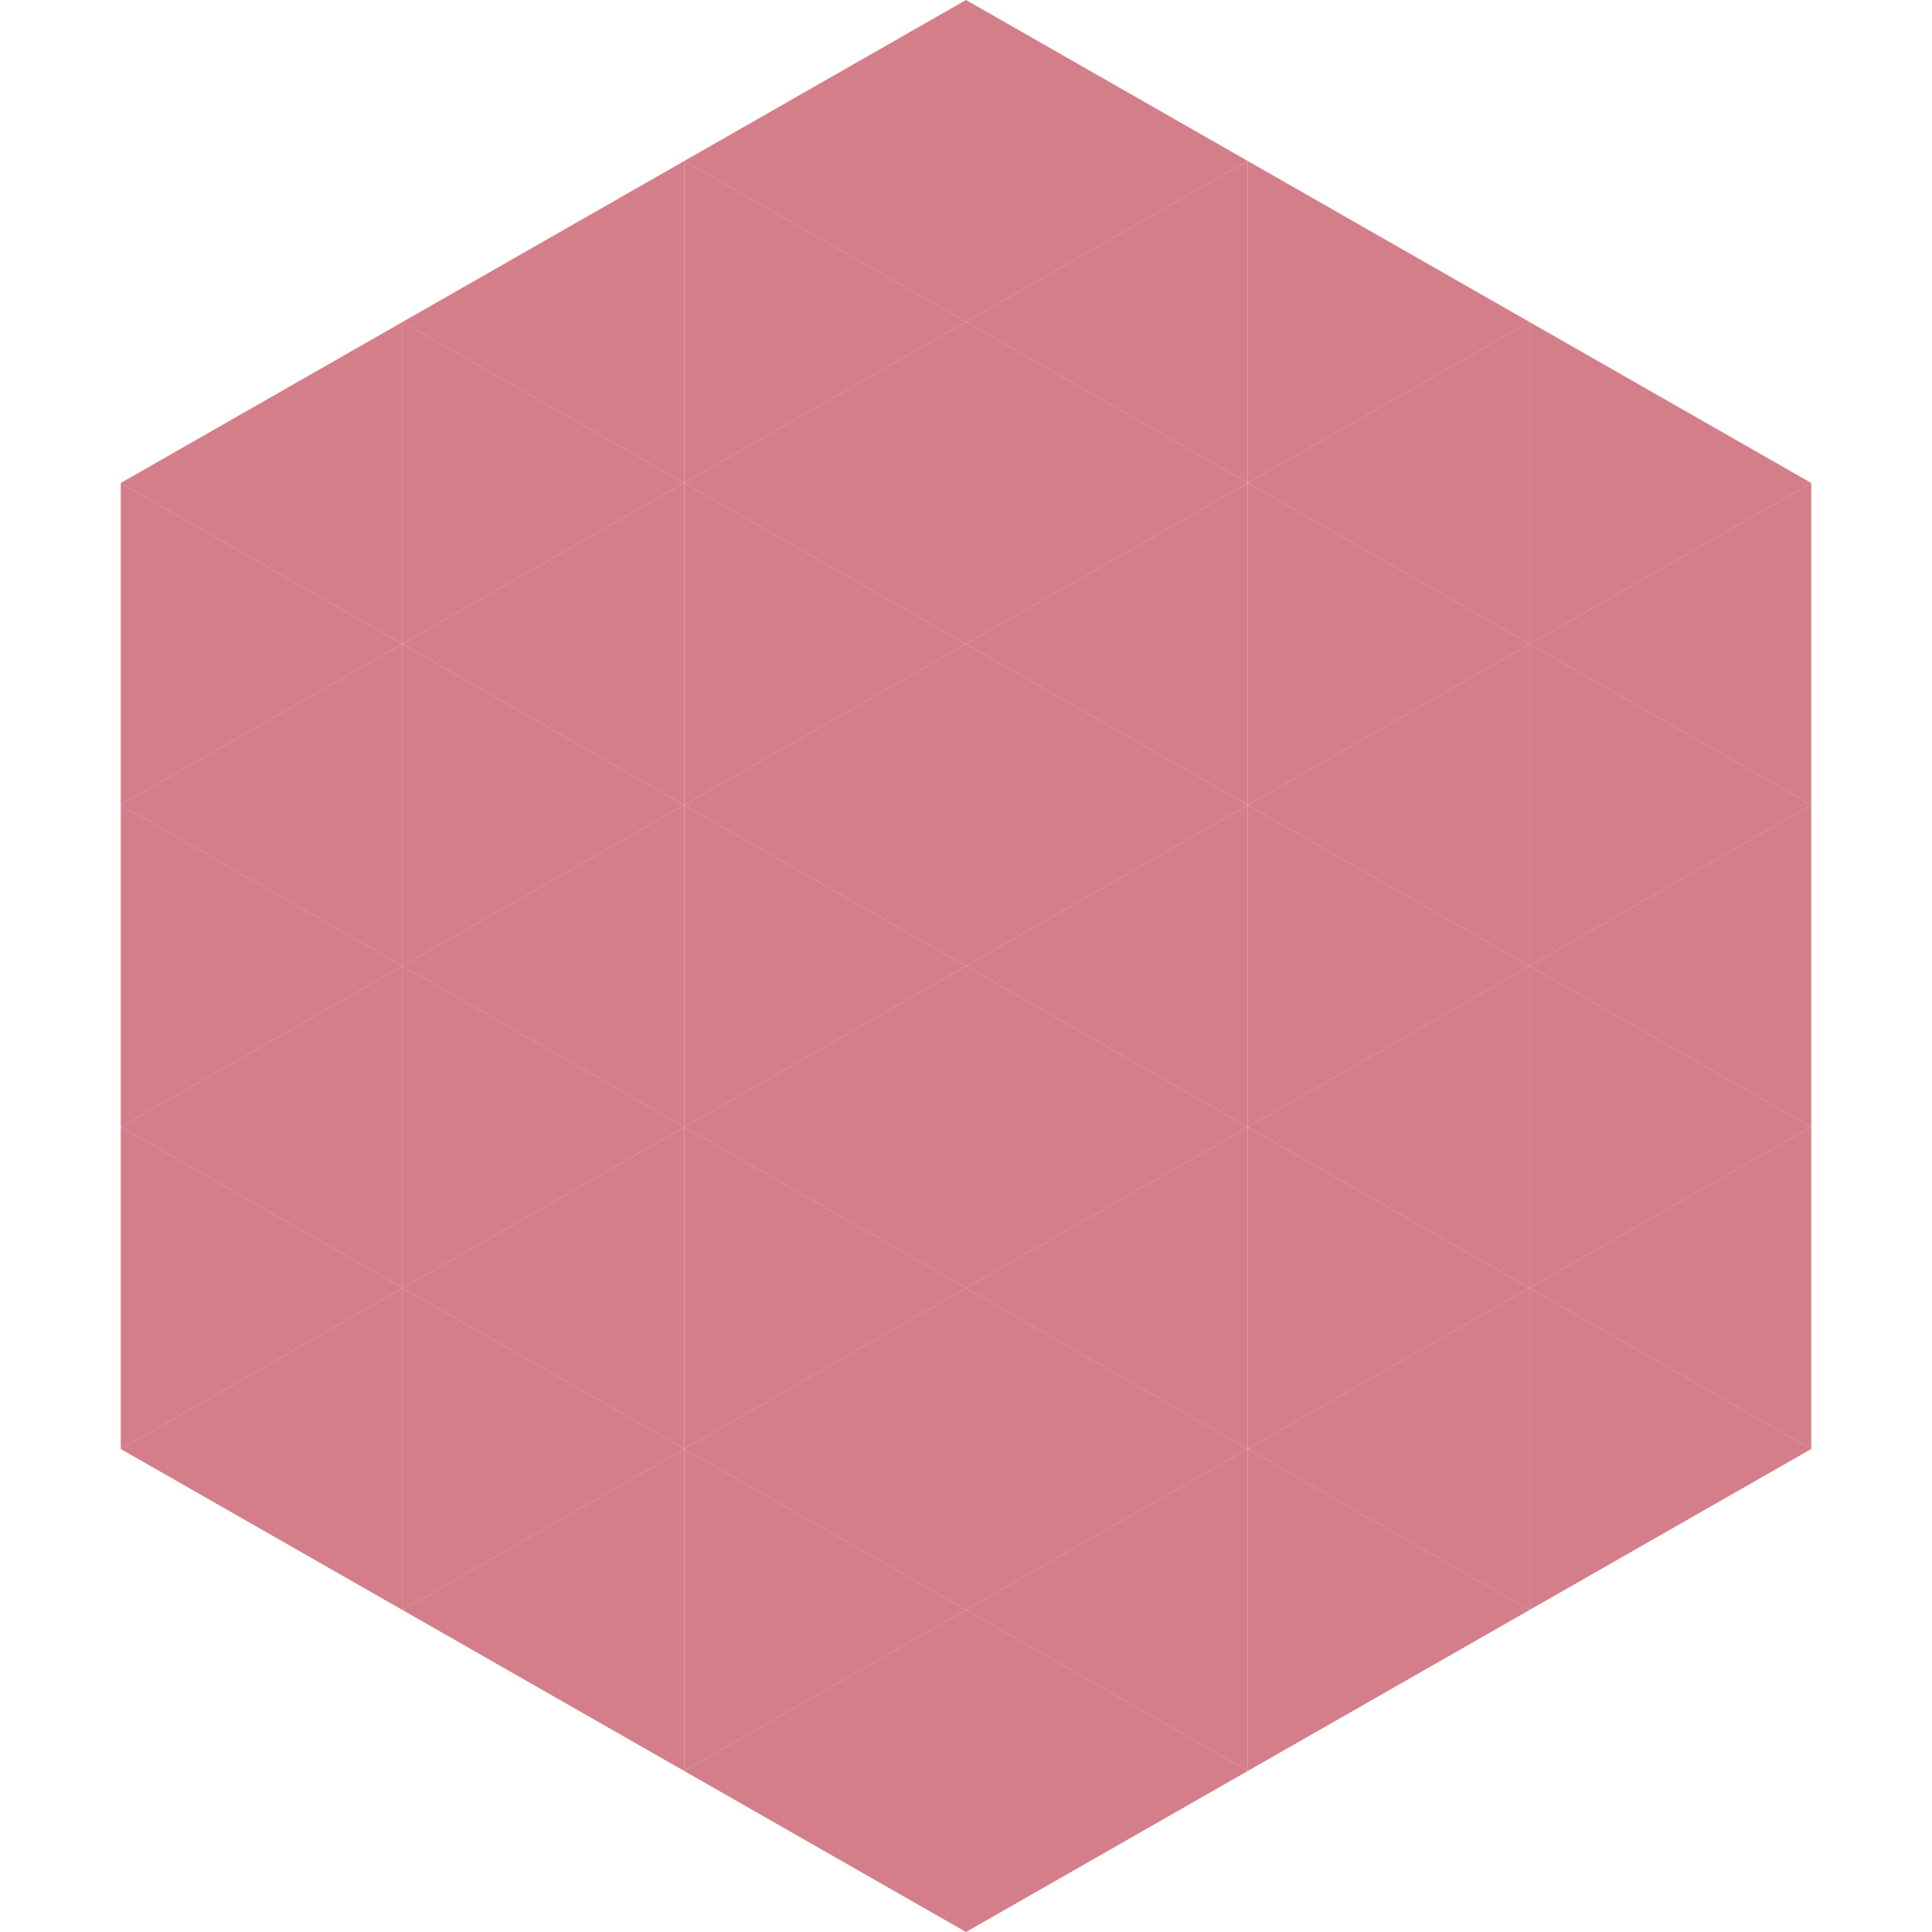
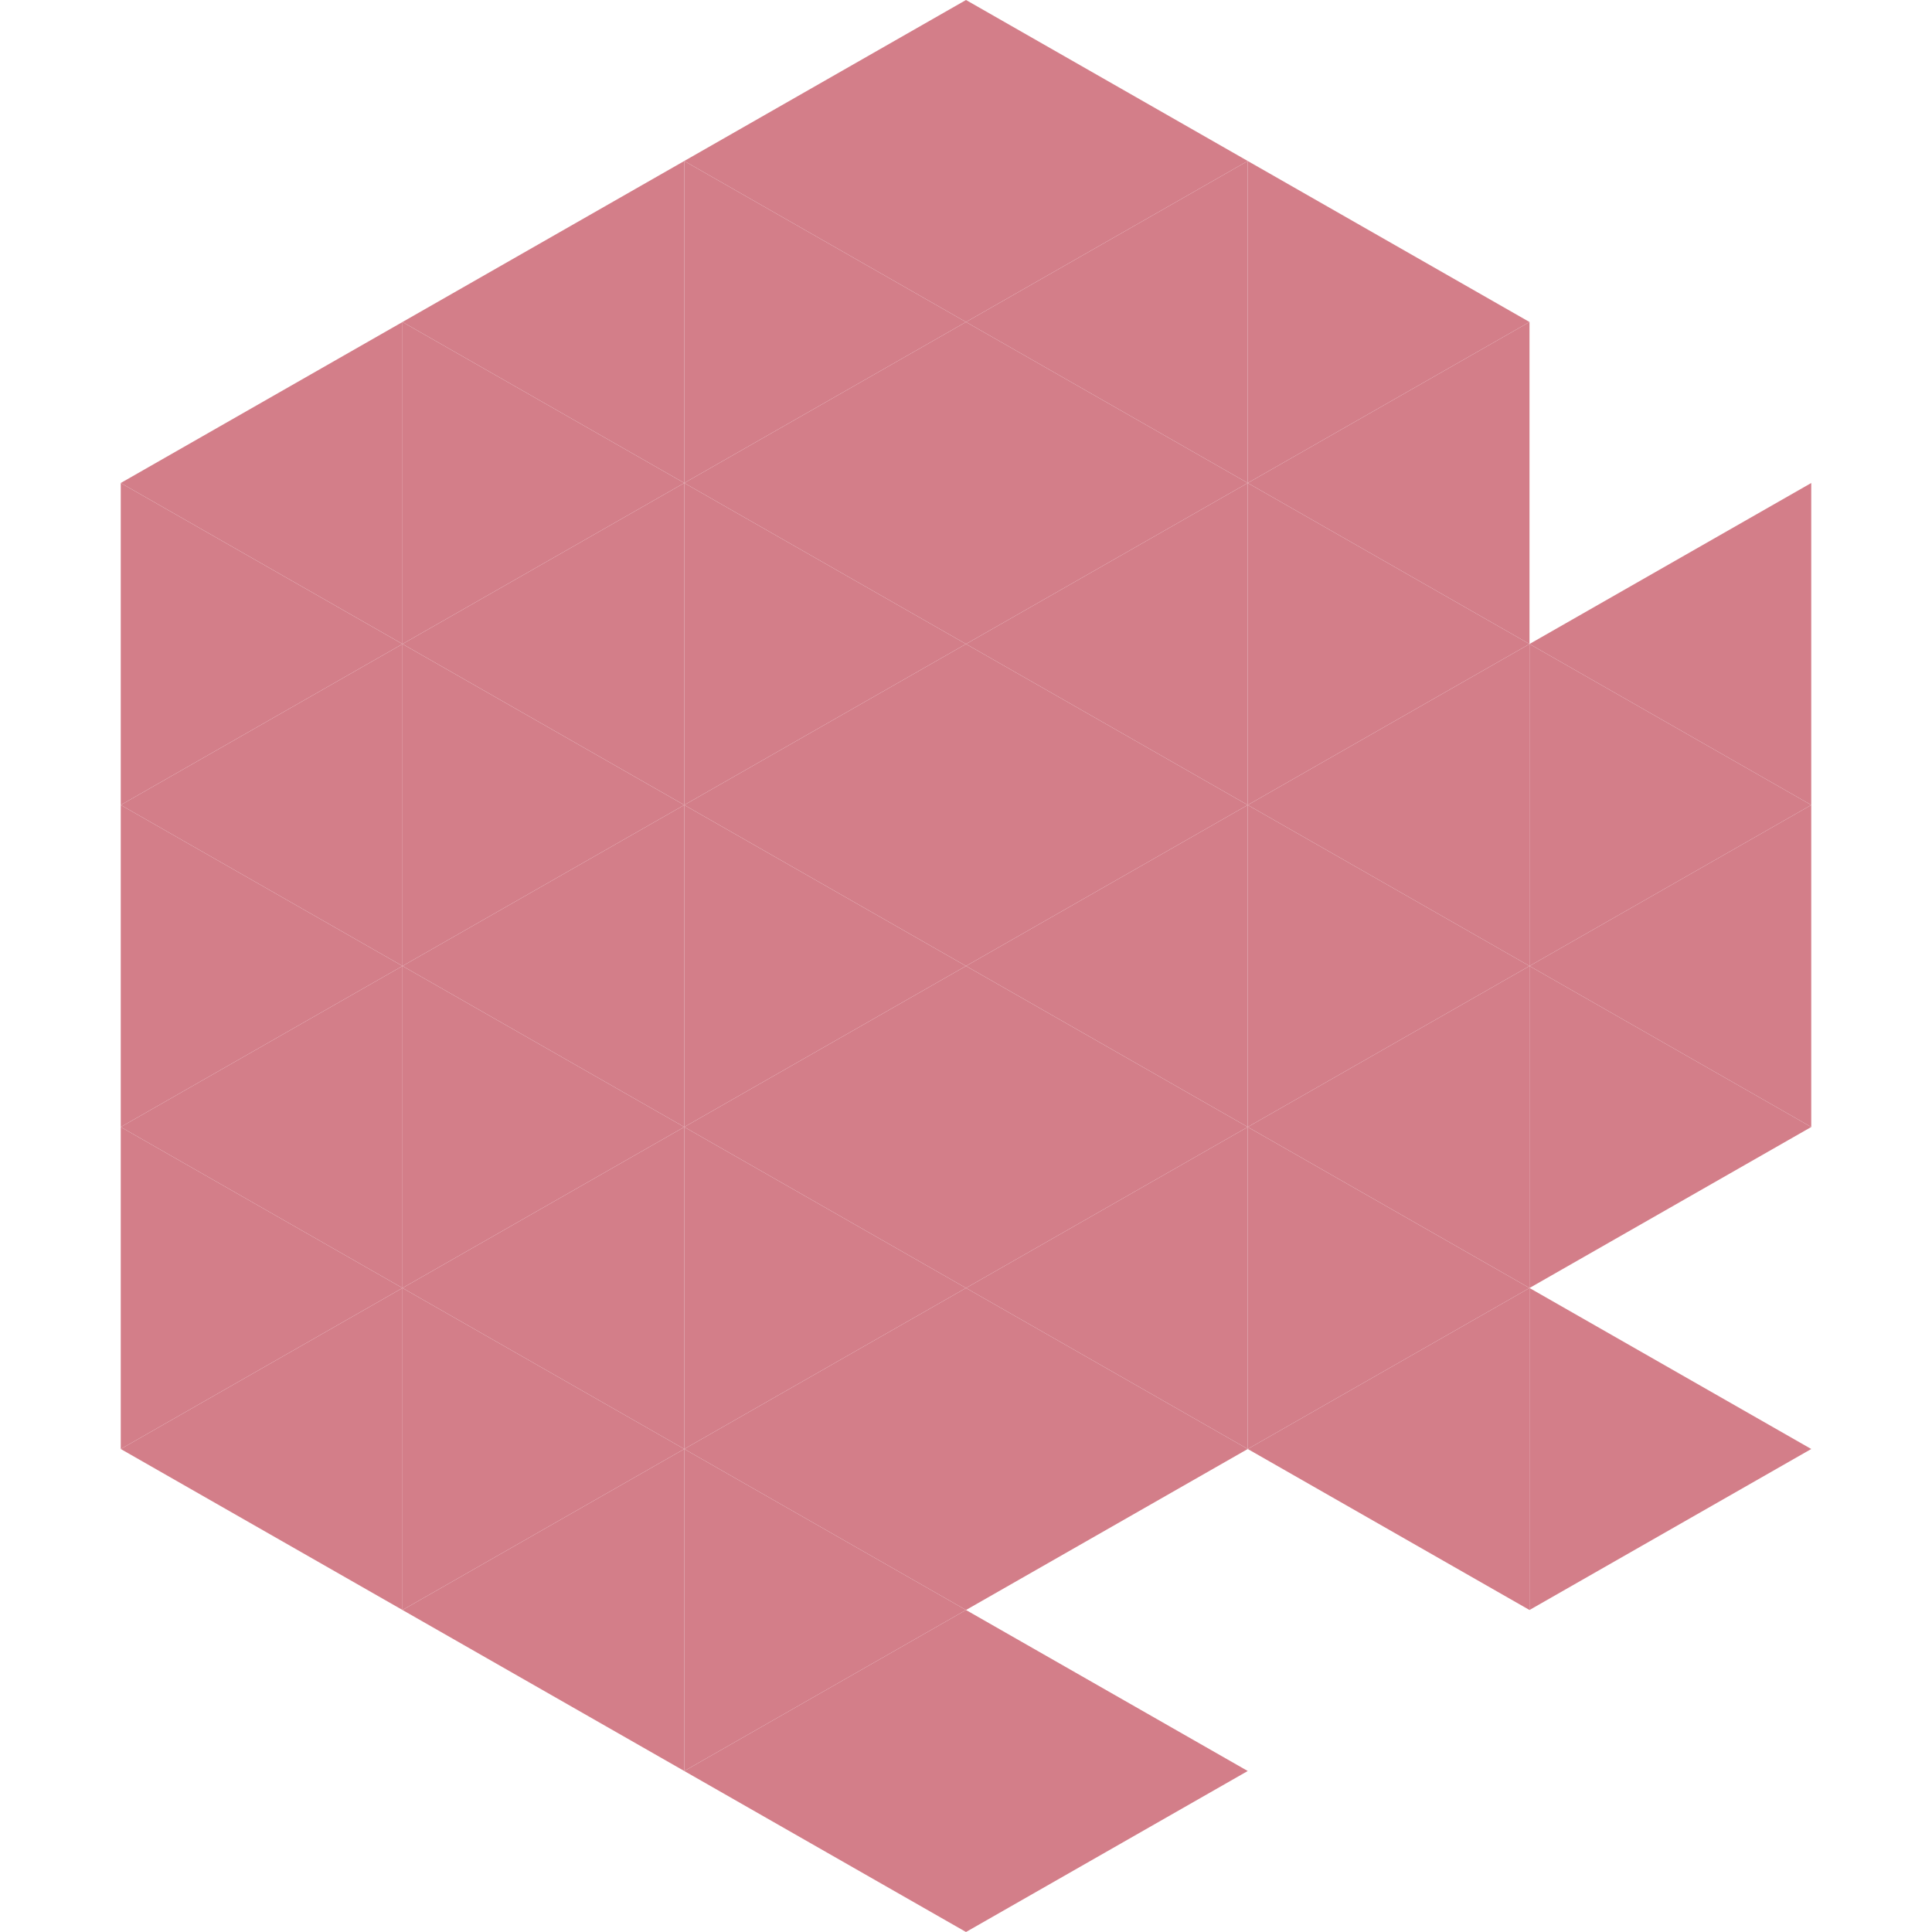
<svg xmlns="http://www.w3.org/2000/svg" width="240" height="240">
  <polygon points="50,40 15,60 50,80" style="fill:rgb(211,126,137)" />
-   <polygon points="190,40 225,60 190,80" style="fill:rgb(211,126,137)" />
  <polygon points="15,60 50,80 15,100" style="fill:rgb(211,126,137)" />
  <polygon points="225,60 190,80 225,100" style="fill:rgb(211,126,137)" />
  <polygon points="50,80 15,100 50,120" style="fill:rgb(211,126,137)" />
  <polygon points="190,80 225,100 190,120" style="fill:rgb(211,126,137)" />
  <polygon points="15,100 50,120 15,140" style="fill:rgb(211,126,137)" />
  <polygon points="225,100 190,120 225,140" style="fill:rgb(211,126,137)" />
  <polygon points="50,120 15,140 50,160" style="fill:rgb(211,126,137)" />
  <polygon points="190,120 225,140 190,160" style="fill:rgb(211,126,137)" />
  <polygon points="15,140 50,160 15,180" style="fill:rgb(211,126,137)" />
-   <polygon points="225,140 190,160 225,180" style="fill:rgb(211,126,137)" />
  <polygon points="50,160 15,180 50,200" style="fill:rgb(211,126,137)" />
  <polygon points="190,160 225,180 190,200" style="fill:rgb(211,126,137)" />
  <polygon points="15,180 50,200 15,220" style="fill:rgb(255,255,255); fill-opacity:0" />
  <polygon points="225,180 190,200 225,220" style="fill:rgb(255,255,255); fill-opacity:0" />
-   <polygon points="50,0 85,20 50,40" style="fill:rgb(255,255,255); fill-opacity:0" />
  <polygon points="190,0 155,20 190,40" style="fill:rgb(255,255,255); fill-opacity:0" />
  <polygon points="85,20 50,40 85,60" style="fill:rgb(211,126,137)" />
  <polygon points="155,20 190,40 155,60" style="fill:rgb(211,126,137)" />
  <polygon points="50,40 85,60 50,80" style="fill:rgb(211,126,137)" />
  <polygon points="190,40 155,60 190,80" style="fill:rgb(211,126,137)" />
  <polygon points="85,60 50,80 85,100" style="fill:rgb(211,126,137)" />
  <polygon points="155,60 190,80 155,100" style="fill:rgb(211,126,137)" />
  <polygon points="50,80 85,100 50,120" style="fill:rgb(211,126,137)" />
  <polygon points="190,80 155,100 190,120" style="fill:rgb(211,126,137)" />
  <polygon points="85,100 50,120 85,140" style="fill:rgb(211,126,137)" />
  <polygon points="155,100 190,120 155,140" style="fill:rgb(211,126,137)" />
  <polygon points="50,120 85,140 50,160" style="fill:rgb(211,126,137)" />
  <polygon points="190,120 155,140 190,160" style="fill:rgb(211,126,137)" />
  <polygon points="85,140 50,160 85,180" style="fill:rgb(211,126,137)" />
  <polygon points="155,140 190,160 155,180" style="fill:rgb(211,126,137)" />
  <polygon points="50,160 85,180 50,200" style="fill:rgb(211,126,137)" />
  <polygon points="190,160 155,180 190,200" style="fill:rgb(211,126,137)" />
  <polygon points="85,180 50,200 85,220" style="fill:rgb(211,126,137)" />
-   <polygon points="155,180 190,200 155,220" style="fill:rgb(211,126,137)" />
  <polygon points="120,0 85,20 120,40" style="fill:rgb(211,126,137)" />
  <polygon points="120,0 155,20 120,40" style="fill:rgb(211,126,137)" />
  <polygon points="85,20 120,40 85,60" style="fill:rgb(211,126,137)" />
  <polygon points="155,20 120,40 155,60" style="fill:rgb(211,126,137)" />
  <polygon points="120,40 85,60 120,80" style="fill:rgb(211,126,137)" />
  <polygon points="120,40 155,60 120,80" style="fill:rgb(211,126,137)" />
  <polygon points="85,60 120,80 85,100" style="fill:rgb(211,126,137)" />
  <polygon points="155,60 120,80 155,100" style="fill:rgb(211,126,137)" />
  <polygon points="120,80 85,100 120,120" style="fill:rgb(211,126,137)" />
  <polygon points="120,80 155,100 120,120" style="fill:rgb(211,126,137)" />
  <polygon points="85,100 120,120 85,140" style="fill:rgb(211,126,137)" />
  <polygon points="155,100 120,120 155,140" style="fill:rgb(211,126,137)" />
  <polygon points="120,120 85,140 120,160" style="fill:rgb(211,126,137)" />
  <polygon points="120,120 155,140 120,160" style="fill:rgb(211,126,137)" />
  <polygon points="85,140 120,160 85,180" style="fill:rgb(211,126,137)" />
  <polygon points="155,140 120,160 155,180" style="fill:rgb(211,126,137)" />
  <polygon points="120,160 85,180 120,200" style="fill:rgb(211,126,137)" />
  <polygon points="120,160 155,180 120,200" style="fill:rgb(211,126,137)" />
  <polygon points="85,180 120,200 85,220" style="fill:rgb(211,126,137)" />
-   <polygon points="155,180 120,200 155,220" style="fill:rgb(211,126,137)" />
  <polygon points="120,200 85,220 120,240" style="fill:rgb(211,126,137)" />
  <polygon points="120,200 155,220 120,240" style="fill:rgb(211,126,137)" />
  <polygon points="85,220 120,240 85,260" style="fill:rgb(255,255,255); fill-opacity:0" />
  <polygon points="155,220 120,240 155,260" style="fill:rgb(255,255,255); fill-opacity:0" />
</svg>